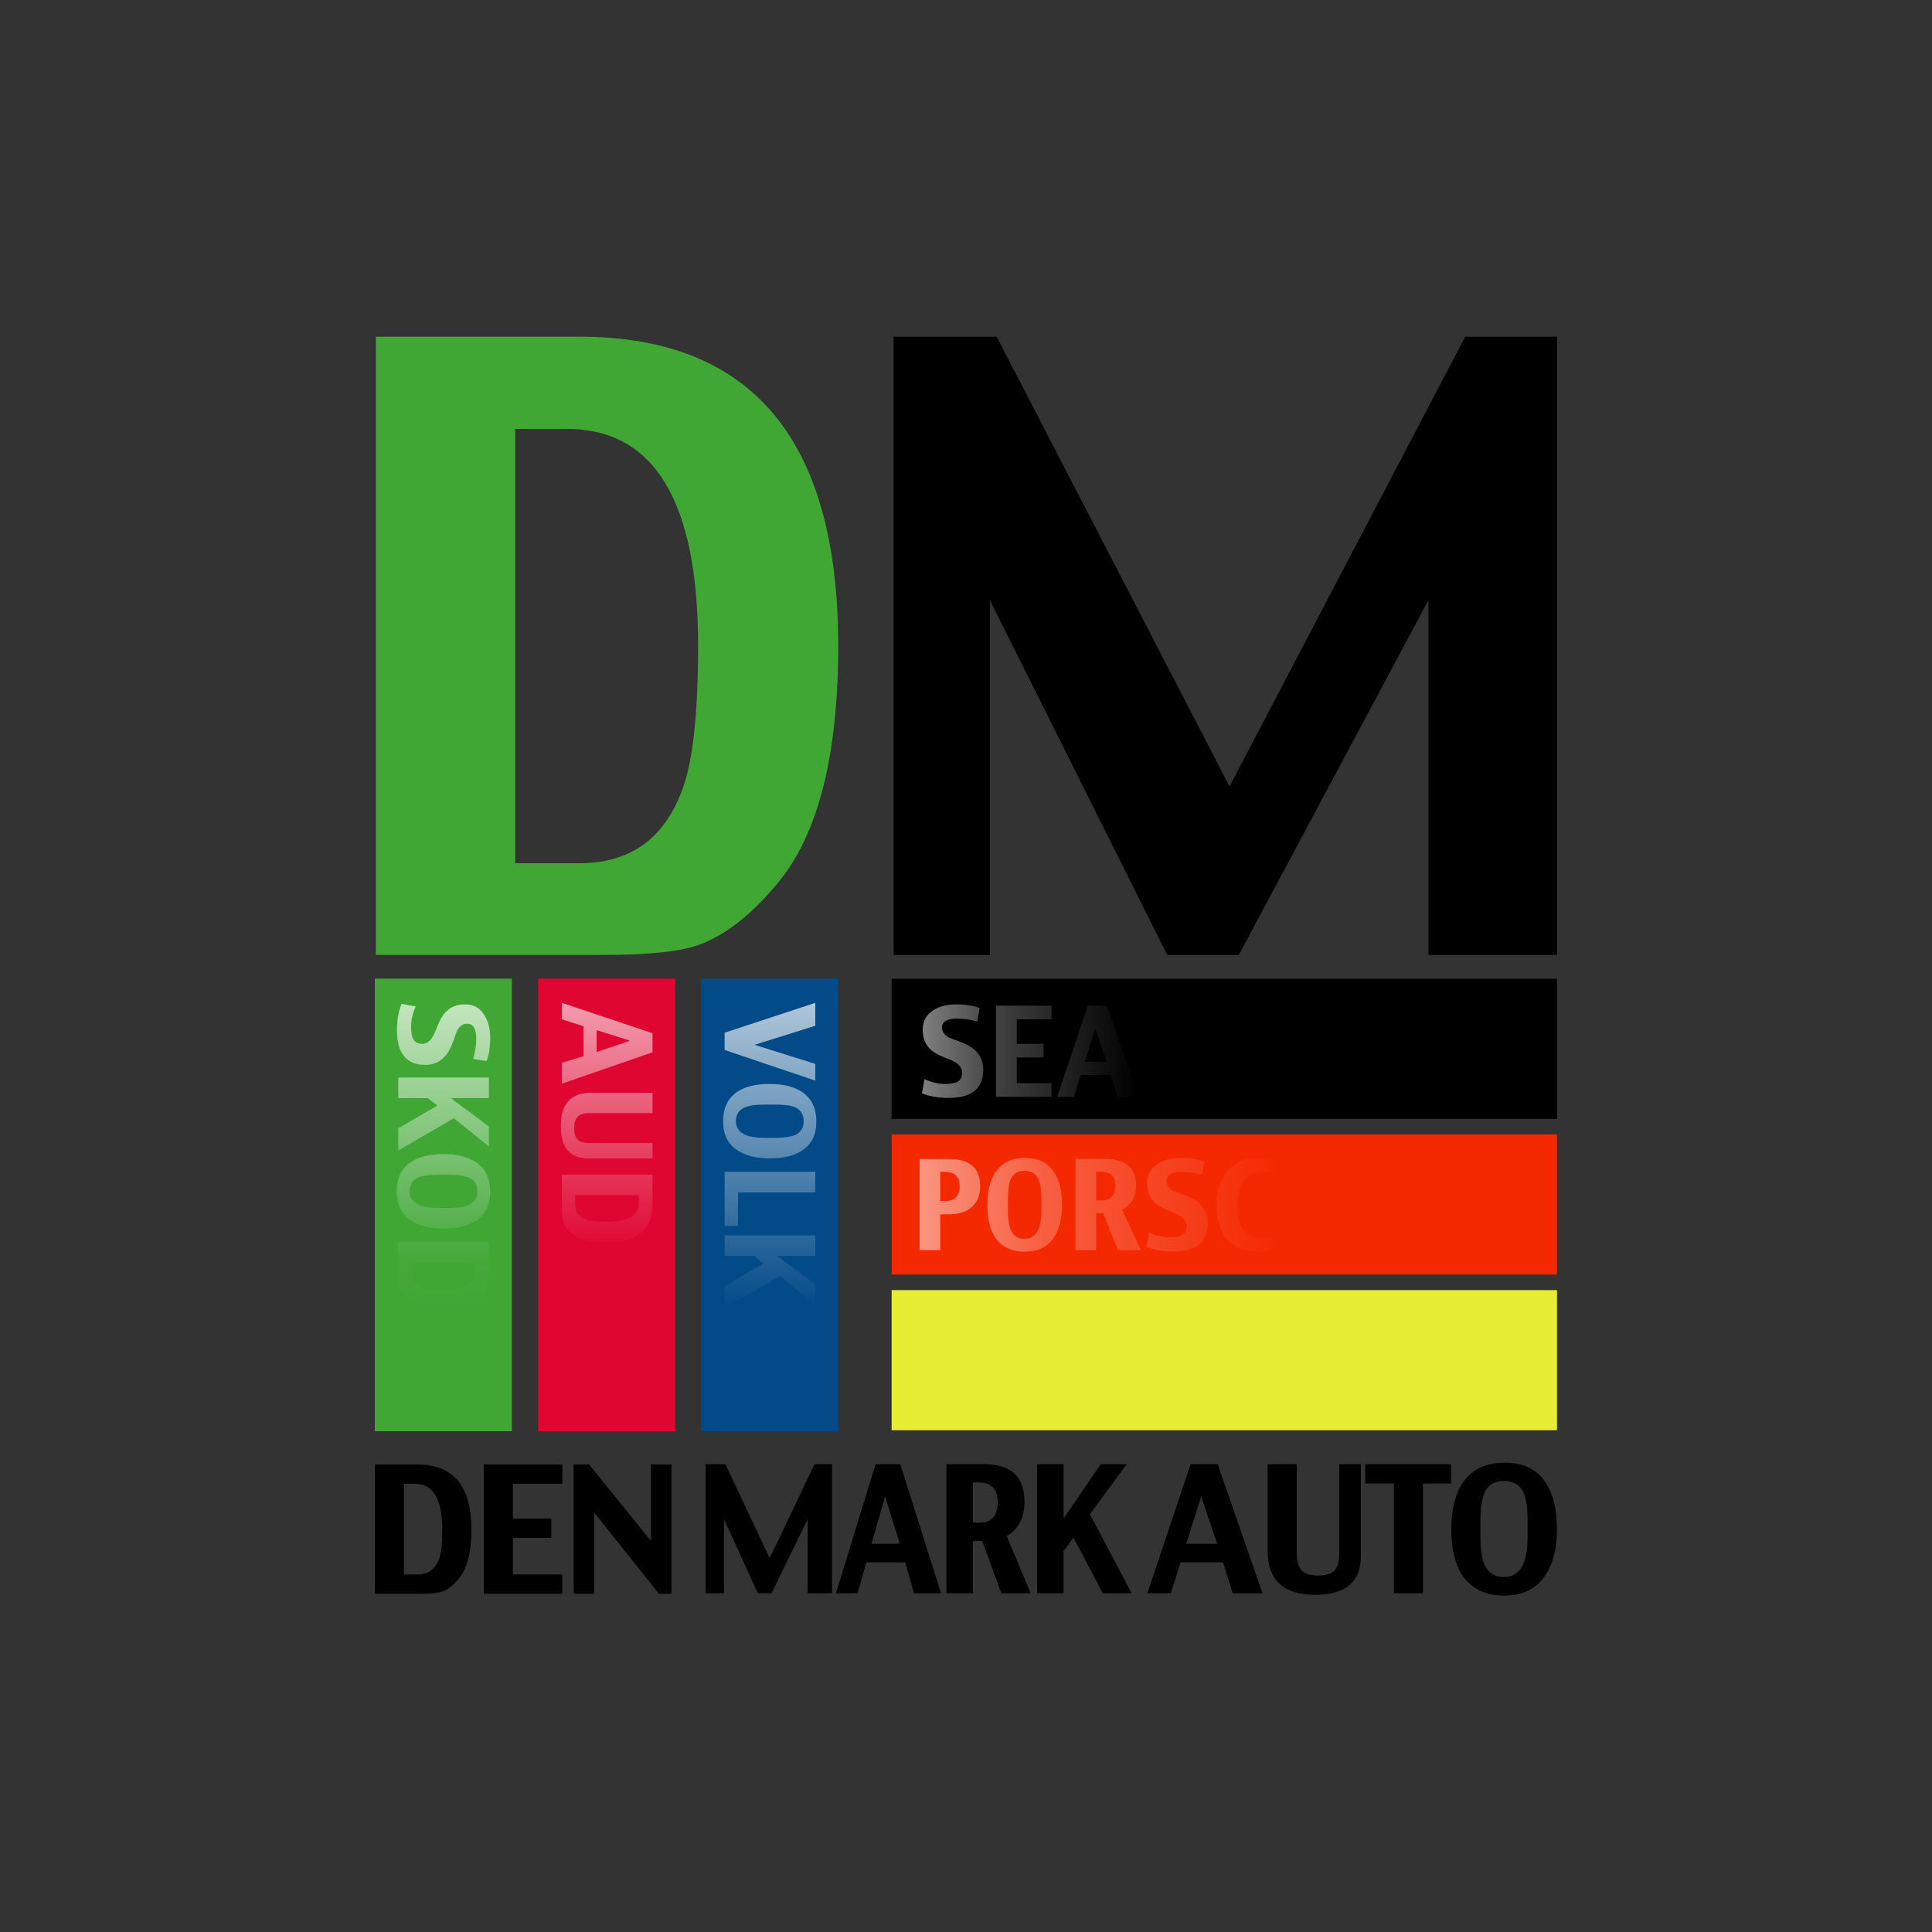
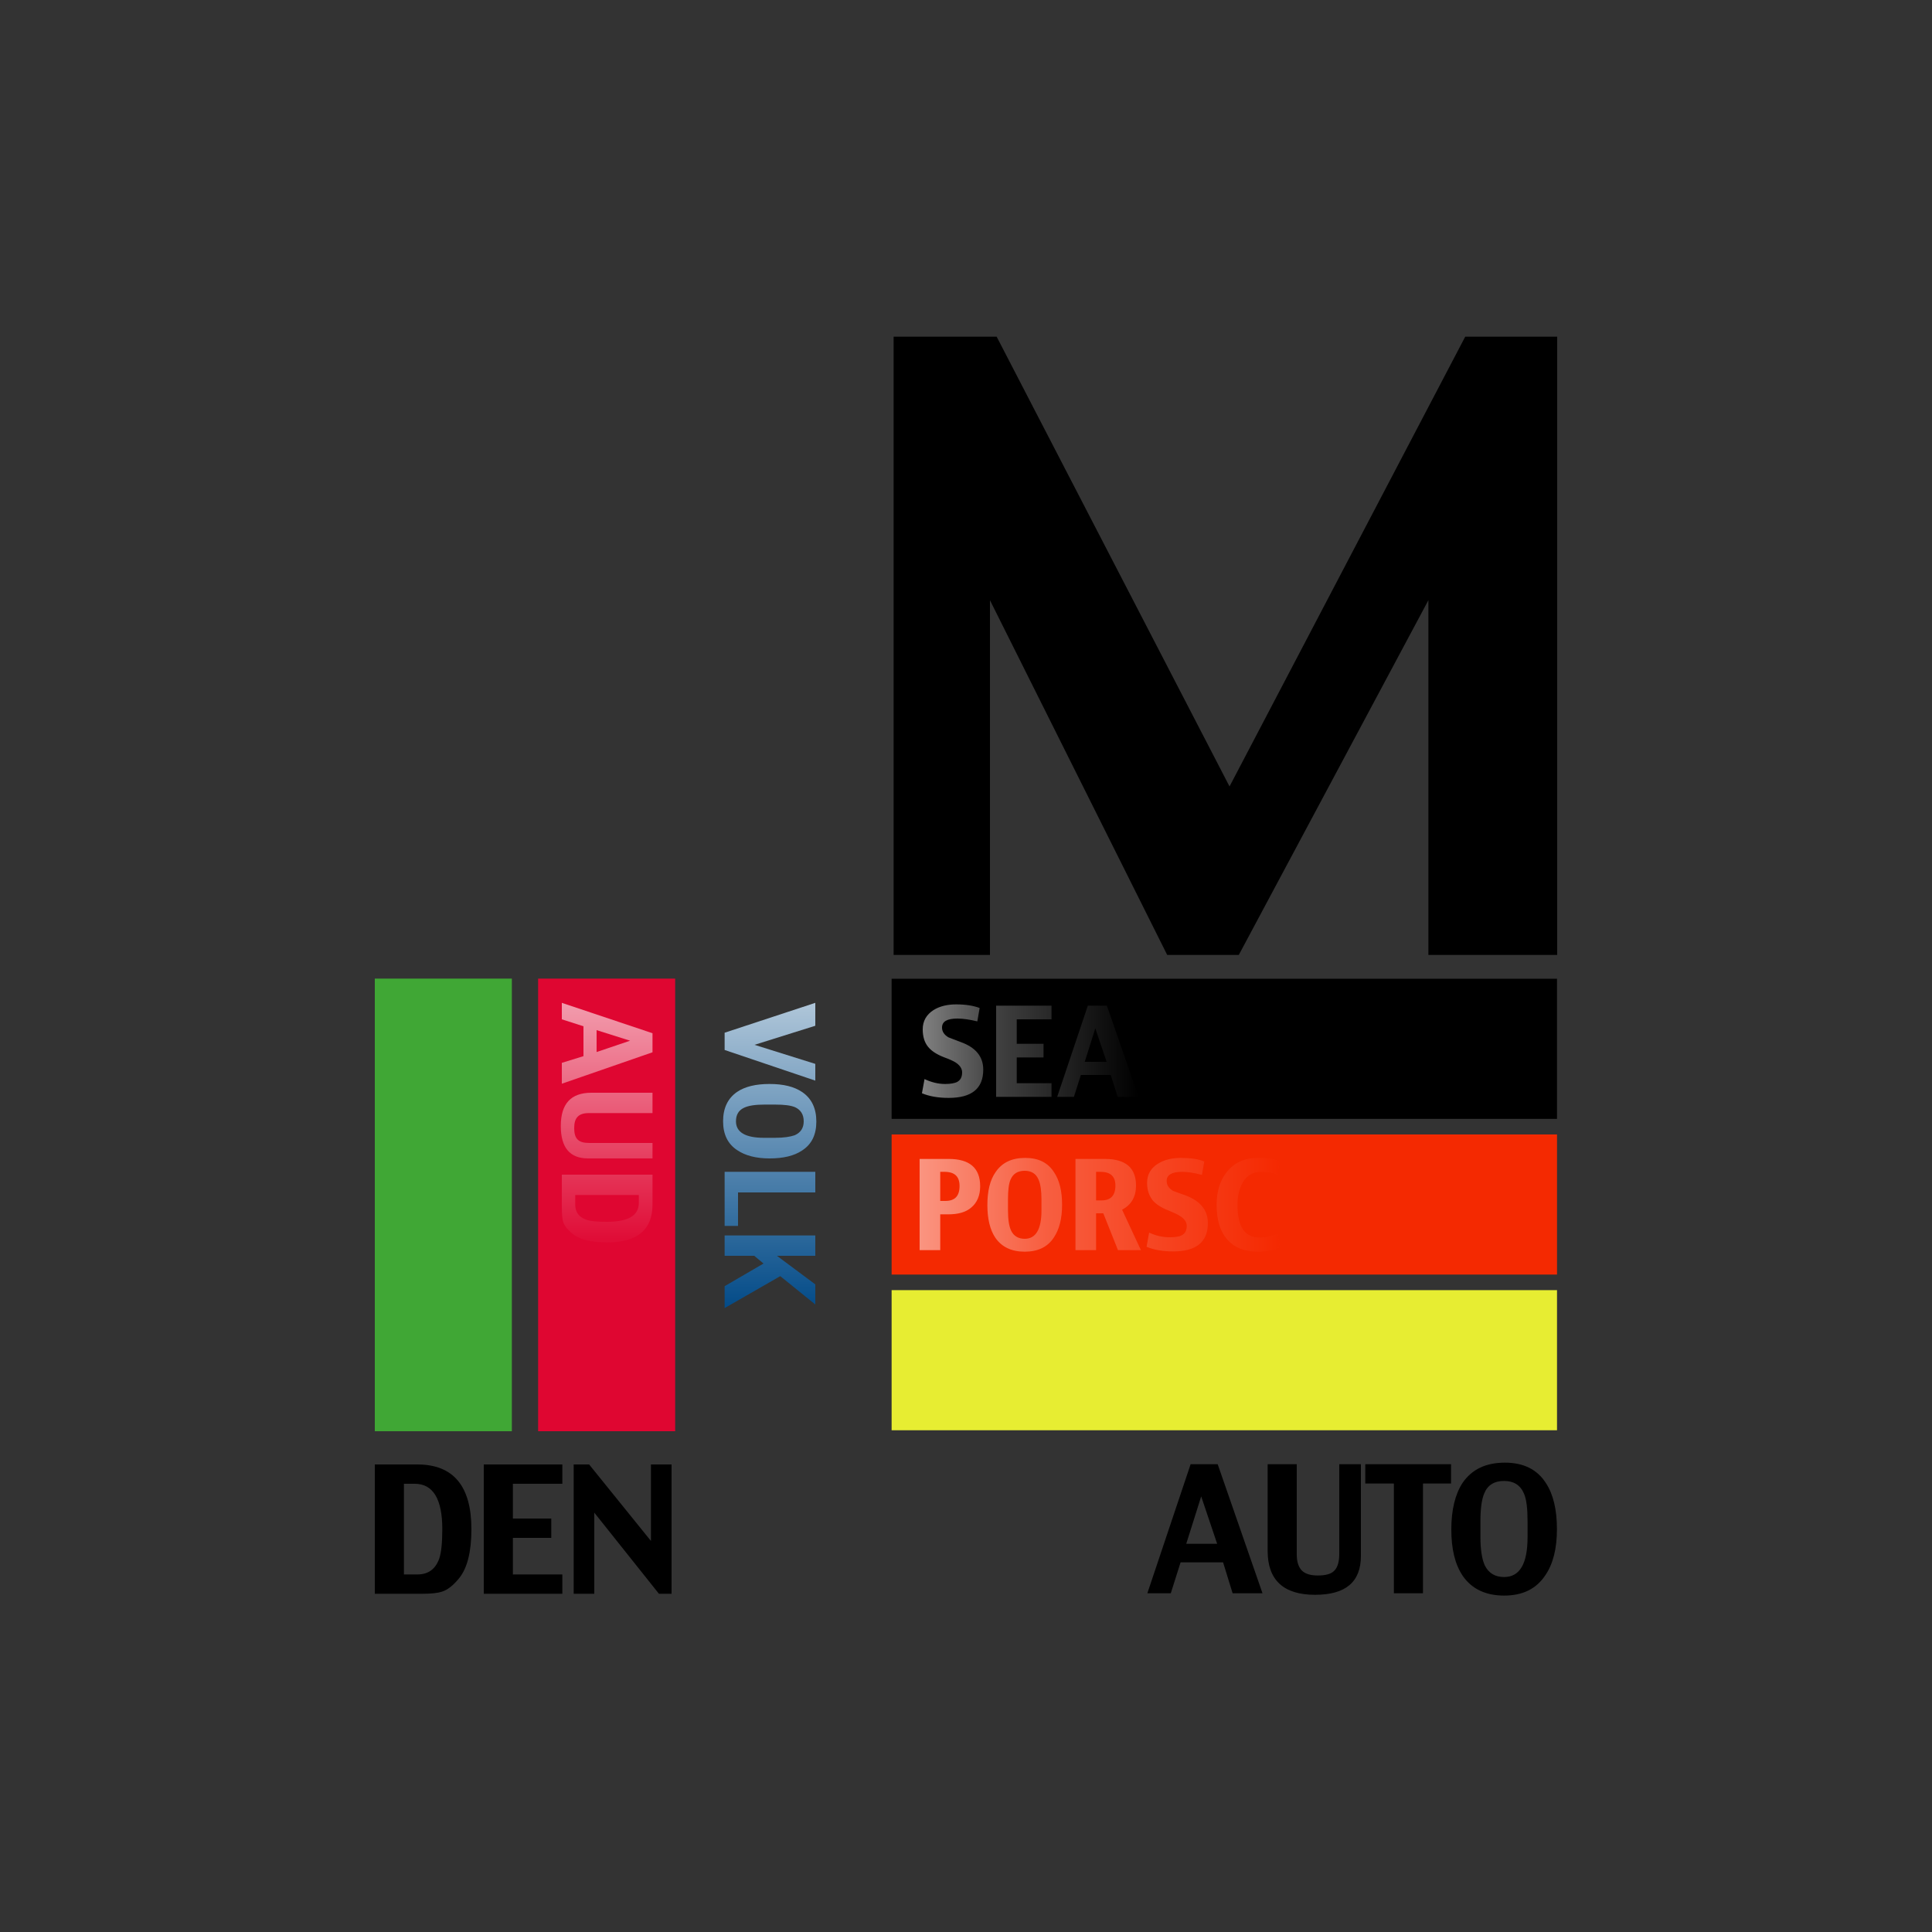
<svg xmlns="http://www.w3.org/2000/svg" xml:space="preserve" width="75px" height="75px" style="shape-rendering:geometricPrecision; text-rendering:geometricPrecision; image-rendering:optimizeQuality; fill-rule:evenodd; clip-rule:evenodd" viewBox="0 0 75 75">
  <rect x="0" y="0" width="75" height="75" fill="#333333" stroke="none" />
  <defs>
    <style type="text/css">  .fil5 {fill:black} .fil4 {fill:#034B88} .fil2 {fill:#40A735} .fil3 {fill:#DF0631} .fil7 {fill:#E7ED32} .fil6 {fill:#F42901} .fil1 {fill:black;fill-rule:nonzero} .fil11 {fill:black;fill-rule:nonzero} .fil0 {fill:#40A735;fill-rule:nonzero} .fil10 {fill:url(#id0);fill-rule:nonzero} .fil8 {fill:url(#id1);fill-rule:nonzero} .fil9 {fill:url(#id2);fill-rule:nonzero} .fil12 {fill:url(#id3);fill-rule:nonzero;fill-opacity:0.502} .fil13 {fill:url(#id4);fill-rule:nonzero;fill-opacity:0.502}  </style>
    <linearGradient id="id0" gradientUnits="userSpaceOnUse" x1="17.21" y1="50.85" x2="17.21" y2="38.97">
      <stop offset="0" style="stop-opacity:1; stop-color:#40A735" />
      <stop offset="0.169" style="stop-opacity:1; stop-color:#45A93A" />
      <stop offset="1" style="stop-opacity:1; stop-color:#C4E4C0" />
    </linearGradient>
    <linearGradient id="id1" gradientUnits="userSpaceOnUse" x1="23.55" y1="49.7" x2="23.55" y2="38.93">
      <stop offset="0" style="stop-opacity:1; stop-color:#DF0631" />
      <stop offset="0.149" style="stop-opacity:1; stop-color:#E00D37" />
      <stop offset="1" style="stop-opacity:1; stop-color:#F29CAD" />
    </linearGradient>
    <linearGradient id="id2" gradientUnits="userSpaceOnUse" x1="29.88" y1="38.93" x2="29.88" y2="50.78">
      <stop offset="0" style="stop-opacity:1; stop-color:#AFC6D9" />
      <stop offset="1" style="stop-opacity:1; stop-color:#034B88" />
    </linearGradient>
    <linearGradient id="id3" gradientUnits="userSpaceOnUse" x1="35.7" y1="46.77" x2="49.7" y2="46.77">
      <stop offset="0" style="stop-opacity:1; stop-color:white" />
      <stop offset="0.349" style="stop-opacity:1; stop-color:#FA9480" />
      <stop offset="1" style="stop-opacity:1; stop-color:#F42901" />
    </linearGradient>
    <linearGradient id="id4" gradientUnits="userSpaceOnUse" x1="35.79" y1="40.81" x2="44.2" y2="40.81">
      <stop offset="0" style="stop-opacity:1; stop-color:white" />
      <stop offset="0.349" style="stop-opacity:1; stop-color:gray" />
      <stop offset="1" style="stop-opacity:1; stop-color:black" />
    </linearGradient>
  </defs>
  <g id="Слой_x0020_1">
-     <path class="fil0" d="M30.24 34.22c-1.06,1.3 -2.13,2.13 -3.2,2.49 -0.72,0.24 -1.94,0.36 -3.65,0.36l-8.8 0 0 -24 7.9 0c6.7,0 10.05,4 10.05,12 0,4.22 -0.77,7.28 -2.3,9.15zm-3.14 -9.15c0,-5.61 -1.7,-8.42 -5.09,-8.42l-2.01 0 0 16.86 2.49 0c2,0 3.34,-0.98 4.03,-2.95 0.39,-1.1 0.58,-2.93 0.58,-5.49z" />
    <polygon class="fil1" points="60.45,37.07 55.45,37.07 55.45,23.3 48.09,37.07 45.31,37.07 38.43,23.3 38.43,37.07 34.69,37.07 34.69,13.07 38.69,13.07 47.73,30.53 56.88,13.07 60.45,13.07 " />
    <rect class="fil2" x="14.55" y="37.99" width="5.32" height="17.57" />
    <rect class="fil3" x="20.89" y="37.99" width="5.32" height="17.57" />
-     <rect class="fil4" x="27.22" y="37.99" width="5.32" height="17.57" />
    <rect class="fil5" transform="matrix(1.32415E-15 0.048 -0.05 1.28059E-15 60.443 37.995)" width="113.32" height="516.61" />
    <rect class="fil6" transform="matrix(1.32415E-15 0.048 -0.05 1.28059E-15 60.443 44.039)" width="113.32" height="516.61" />
    <rect class="fil7" transform="matrix(1.32415E-15 0.048 -0.05 1.28059E-15 60.443 50.083)" width="113.32" height="516.61" />
    <path class="fil8" d="M21.81 42.07l0 -0.81 0.84 -0.26 0 -1.16 -0.84 -0.27 0 -0.64 3.52 1.18 0 0.74 -3.52 1.22zm1.35 -1.23l1.3 -0.44 -1.3 -0.41 0 0.85zm-0.33 4.13c-0.71,0 -1.06,-0.42 -1.06,-1.26 0,-0.86 0.39,-1.29 1.19,-1.29l2.37 0 0 0.79 -2.47 0c-0.4,0 -0.57,0.18 -0.57,0.58 0,0.43 0.17,0.58 0.59,0.58l2.45 0 0 0.6 -2.5 0zm-0.6 2.93c-0.2,-0.16 -0.32,-0.32 -0.37,-0.47 -0.03,-0.11 -0.05,-0.29 -0.05,-0.54l0 -1.29 3.52 0 0 1.16c0,0.98 -0.59,1.47 -1.76,1.47 -0.62,0 -1.07,-0.11 -1.34,-0.33zm1.34 -0.47c0.82,0 1.23,-0.24 1.23,-0.74l0 -0.3 -2.47 0 0 0.37c0,0.29 0.14,0.49 0.43,0.59 0.16,0.06 0.43,0.08 0.81,0.08z" />
    <path class="fil9" d="M31.65 41.95l-3.52 -1.19 0 -0.67 3.52 -1.16 0 0.89 -2.36 0.74 2.36 0.74 0 0.65zm-3.58 1.58c0,-0.51 0.18,-0.89 0.54,-1.14 0.31,-0.21 0.73,-0.31 1.26,-0.31 0.54,0 0.96,0.1 1.28,0.32 0.36,0.25 0.54,0.63 0.54,1.14 0,0.51 -0.18,0.88 -0.55,1.12 -0.31,0.21 -0.73,0.31 -1.27,0.31 -0.52,0 -0.94,-0.11 -1.25,-0.32 -0.37,-0.24 -0.55,-0.62 -0.55,-1.12zm1.59 0.64l0.42 0c0.35,0 0.6,-0.04 0.77,-0.1 0.23,-0.1 0.35,-0.28 0.35,-0.54 0,-0.27 -0.12,-0.45 -0.34,-0.55 -0.17,-0.07 -0.42,-0.1 -0.77,-0.1l-0.42 0c-0.35,0 -0.61,0.04 -0.78,0.12 -0.22,0.1 -0.32,0.28 -0.32,0.53 0,0.42 0.36,0.64 1.09,0.64zm-1.53 3.42l0 -2.1 3.52 0 0 0.8 -3 0 0 1.3 -0.52 0zm0 3.19l0 -0.85 1.51 -0.88 -0.36 -0.3 -1.15 0 0 -0.79 3.52 0 0 0.79 -1.49 0 1.49 1.11 0 0.78 -1.36 -1.1 -2.16 1.24z" />
-     <path class="fil10" d="M16.51 41.34c-0.73,0 -1.1,-0.45 -1.1,-1.34 0,-0.4 0.06,-0.75 0.18,-1.03l0.55 0.1c-0.12,0.25 -0.18,0.52 -0.18,0.79 0,0.21 0.02,0.36 0.07,0.45 0.06,0.14 0.19,0.21 0.37,0.21 0.15,0 0.28,-0.09 0.39,-0.26 0.05,-0.08 0.12,-0.23 0.2,-0.45 0.11,-0.27 0.24,-0.48 0.4,-0.6 0.17,-0.15 0.4,-0.22 0.67,-0.22 0.33,0 0.58,0.14 0.75,0.43 0.15,0.24 0.22,0.53 0.22,0.87 0,0.37 -0.05,0.67 -0.14,0.9l-0.52 -0.08c0.08,-0.3 0.12,-0.55 0.12,-0.77 0,-0.4 -0.12,-0.6 -0.35,-0.6 -0.16,0 -0.29,0.08 -0.38,0.25 -0.02,0.02 -0.08,0.18 -0.18,0.47 -0.21,0.59 -0.57,0.88 -1.07,0.88zm-1.05 3.32l0 -0.86 1.52 -0.88 -0.37 -0.29 -1.15 0 0 -0.8 3.52 0 0 0.8 -1.48 0 1.48 1.1 0 0.78 -1.36 -1.1 -2.16 1.25zm-0.06 1.59c0,-0.51 0.18,-0.89 0.54,-1.13 0.31,-0.21 0.73,-0.32 1.26,-0.32 0.54,0 0.97,0.11 1.28,0.32 0.37,0.25 0.55,0.63 0.55,1.15 0,0.5 -0.19,0.88 -0.56,1.12 -0.31,0.2 -0.73,0.3 -1.26,0.3 -0.53,0 -0.95,-0.1 -1.26,-0.31 -0.37,-0.25 -0.55,-0.62 -0.55,-1.13zm1.6 0.64l0.42 0c0.35,0 0.6,-0.03 0.76,-0.1 0.24,-0.1 0.35,-0.28 0.35,-0.54 0,-0.27 -0.11,-0.45 -0.34,-0.54 -0.16,-0.07 -0.42,-0.11 -0.77,-0.11l-0.42 0c-0.35,0 -0.61,0.04 -0.78,0.12 -0.21,0.1 -0.32,0.28 -0.32,0.53 0,0.43 0.37,0.64 1.1,0.64zm-1.12 3.62c-0.19,-0.15 -0.31,-0.31 -0.37,-0.47 -0.03,-0.1 -0.05,-0.28 -0.05,-0.53l0 -1.29 3.52 0 0 1.15c0,0.99 -0.58,1.48 -1.76,1.48 -0.62,0 -1.07,-0.11 -1.34,-0.34zm1.34 -0.46c0.83,0 1.24,-0.25 1.24,-0.74l0 -0.3 -2.48 0 0 0.36c0,0.3 0.15,0.5 0.44,0.6 0.16,0.05 0.43,0.08 0.8,0.08z" />
    <path class="fil11" d="M17.82 61.27c-0.22,0.27 -0.44,0.45 -0.67,0.52 -0.15,0.05 -0.4,0.08 -0.76,0.08l-1.84 0 0 -5.02 1.65 0c1.4,0 2.1,0.84 2.1,2.51 0,0.88 -0.16,1.52 -0.48,1.91zm-0.65 -1.91c0,-1.17 -0.36,-1.76 -1.07,-1.76l-0.42 0 0 3.52 0.52 0c0.42,0 0.7,-0.2 0.85,-0.61 0.08,-0.23 0.12,-0.62 0.12,-1.15zm4.66 2.51l-3.05 0 0 -5.02 3.05 0 0 0.75 -1.92 0 0 1.35 1.49 0 0 0.75 -1.49 0 0 1.42 1.92 0 0 0.75zm4.24 0l-0.49 0 -2.51 -3.15 0 3.15 -0.8 0 0 -5.02 0.6 0 2.4 2.97 0 -2.97 0.8 0 0 5.02z" />
-     <path class="fil11" d="M32.3 61.85l-0.95 0 0 -2.87 -1.4 2.87 -0.53 0 -1.31 -2.87 0 2.87 -0.72 0 0 -5.01 0.77 0 1.72 3.65 1.74 -3.65 0.68 0 0 5.01zm4.23 0l-1.05 0 -0.34 -1.2 -1.51 0 -0.34 1.2 -0.84 0 1.54 -5.01 0.96 0 1.58 5.01zm-1.6 -1.92l-0.57 -1.84 -0.53 1.84 1.1 0zm5.08 1.92l-1.14 0 -0.74 -2.03 -0.36 0 0 2.03 -1.03 0 0 -5.01 1.48 0c1.03,0 1.55,0.49 1.55,1.46 0,0.61 -0.23,1.06 -0.69,1.33l0.93 2.22zm-1.28 -3.55c0,-0.5 -0.25,-0.75 -0.74,-0.75l-0.22 0 0 1.56 0.27 0c0.46,0 0.69,-0.27 0.69,-0.81zm5.2 3.55l-1.12 0 -1.14 -2.16 -0.38 0.52 0 1.64 -1.03 0 0 -5.01 1.03 0 0 2.11 1.44 -2.11 1.01 0 -1.43 1.94 1.62 3.07z" />
    <path class="fil12" d="M38.05 46.05c0,0.36 -0.12,0.64 -0.35,0.83 -0.21,0.18 -0.51,0.26 -0.88,0.26l-0.32 0 0 1.39 -0.8 0 0 -3.54 1.13 0c0.81,0 1.22,0.35 1.22,1.06zm-0.8 -0.01c0,-0.37 -0.19,-0.55 -0.59,-0.55l-0.16 0 0 1.13 0.2 0c0.37,0 0.55,-0.19 0.55,-0.58zm2.53 2.55c-0.51,0 -0.89,-0.18 -1.14,-0.54 -0.21,-0.31 -0.31,-0.74 -0.31,-1.27 0,-0.54 0.1,-0.97 0.32,-1.28 0.25,-0.37 0.63,-0.55 1.15,-0.55 0.51,0 0.88,0.18 1.12,0.56 0.21,0.31 0.31,0.73 0.31,1.26 0,0.54 -0.11,0.96 -0.32,1.27 -0.24,0.37 -0.62,0.55 -1.13,0.55zm0.65 -1.6l0 -0.43c0,-0.34 -0.04,-0.6 -0.11,-0.76 -0.1,-0.24 -0.28,-0.35 -0.54,-0.35 -0.27,0 -0.45,0.11 -0.55,0.34 -0.07,0.16 -0.1,0.42 -0.1,0.77l0 0.42c0,0.36 0.04,0.62 0.12,0.79 0.1,0.21 0.28,0.32 0.53,0.32 0.43,0 0.65,-0.37 0.65,-1.1zm3.86 1.54l-0.89 0 -0.57 -1.43 -0.28 0 0 1.43 -0.8 0 0 -3.54 1.15 0c0.8,0 1.2,0.35 1.2,1.03 0,0.44 -0.18,0.75 -0.54,0.94l0.73 1.57zm-0.99 -2.51c0,-0.35 -0.19,-0.53 -0.58,-0.53l-0.17 0 0 1.11 0.21 0c0.36,0 0.54,-0.19 0.54,-0.58zm3.59 1.46c0,0.73 -0.45,1.1 -1.34,1.1 -0.41,0 -0.75,-0.06 -1.04,-0.18l0.1 -0.55c0.26,0.12 0.52,0.18 0.79,0.18 0.21,0 0.37,-0.02 0.46,-0.07 0.14,-0.06 0.21,-0.19 0.21,-0.37 0,-0.15 -0.09,-0.28 -0.27,-0.39 -0.07,-0.05 -0.22,-0.12 -0.44,-0.21 -0.28,-0.11 -0.48,-0.24 -0.61,-0.39 -0.14,-0.18 -0.22,-0.4 -0.22,-0.68 0,-0.33 0.15,-0.58 0.43,-0.75 0.24,-0.15 0.54,-0.22 0.88,-0.22 0.37,0 0.67,0.04 0.91,0.14l-0.09 0.52c-0.29,-0.08 -0.55,-0.12 -0.77,-0.12 -0.4,0 -0.6,0.12 -0.6,0.35 0,0.16 0.08,0.29 0.25,0.39 0.02,0.01 0.18,0.07 0.47,0.17 0.59,0.22 0.88,0.58 0.88,1.08zm2.81 0.93c-0.23,0.12 -0.51,0.18 -0.86,0.18 -0.54,0 -0.95,-0.17 -1.23,-0.51 -0.26,-0.32 -0.38,-0.75 -0.38,-1.31 0,-0.52 0.13,-0.95 0.4,-1.28 0.29,-0.36 0.69,-0.54 1.2,-0.54 0.39,0 0.67,0.04 0.85,0.14l-0.08 0.52c-0.16,-0.08 -0.37,-0.12 -0.64,-0.12 -0.32,0 -0.56,0.14 -0.72,0.42 -0.13,0.23 -0.2,0.51 -0.2,0.87 0,0.84 0.28,1.26 0.85,1.26 0.26,0 0.5,-0.05 0.71,-0.15l0.1 0.52z" />
-     <path class="fil13" d="M38.17 41.52c0,0.74 -0.45,1.1 -1.34,1.1 -0.41,0 -0.75,-0.06 -1.04,-0.18l0.1 -0.55c0.26,0.12 0.52,0.19 0.8,0.19 0.21,0 0.36,-0.03 0.45,-0.07 0.14,-0.07 0.21,-0.19 0.21,-0.38 0,-0.15 -0.09,-0.28 -0.26,-0.39 -0.08,-0.05 -0.23,-0.12 -0.45,-0.2 -0.28,-0.11 -0.48,-0.24 -0.61,-0.4 -0.14,-0.17 -0.21,-0.4 -0.21,-0.68 0,-0.32 0.14,-0.57 0.42,-0.75 0.24,-0.15 0.54,-0.22 0.88,-0.22 0.37,0 0.67,0.05 0.91,0.14l-0.09 0.52c-0.29,-0.07 -0.55,-0.11 -0.77,-0.11 -0.4,0 -0.6,0.11 -0.6,0.35 0,0.15 0.08,0.28 0.25,0.38 0.02,0.01 0.18,0.07 0.47,0.18 0.59,0.21 0.88,0.57 0.88,1.07zm2.65 1.06l-2.15 0 0 -3.54 2.15 0 0 0.53 -1.35 0 0 0.95 1.04 0 0 0.53 -1.04 0 0 1 1.35 0 0 0.53zm3.38 0l-0.81 0 -0.27 -0.85 -1.16 0 -0.27 0.85 -0.65 0 1.19 -3.54 0.74 0 1.23 3.54zm-1.24 -1.36l-0.44 -1.3 -0.41 1.3 0.85 0z" />
+     <path class="fil13" d="M38.17 41.52c0,0.74 -0.45,1.1 -1.34,1.1 -0.41,0 -0.75,-0.06 -1.04,-0.18l0.1 -0.55c0.26,0.12 0.52,0.19 0.8,0.19 0.21,0 0.36,-0.03 0.45,-0.07 0.14,-0.07 0.21,-0.19 0.21,-0.38 0,-0.15 -0.09,-0.28 -0.26,-0.39 -0.08,-0.05 -0.23,-0.12 -0.45,-0.2 -0.28,-0.11 -0.48,-0.24 -0.61,-0.4 -0.14,-0.17 -0.21,-0.4 -0.21,-0.68 0,-0.32 0.14,-0.57 0.42,-0.75 0.24,-0.15 0.54,-0.22 0.88,-0.22 0.37,0 0.67,0.05 0.91,0.14l-0.09 0.52c-0.29,-0.07 -0.55,-0.11 -0.77,-0.11 -0.4,0 -0.6,0.11 -0.6,0.35 0,0.15 0.08,0.28 0.25,0.38 0.02,0.01 0.18,0.07 0.47,0.18 0.59,0.21 0.88,0.57 0.88,1.07m2.65 1.06l-2.15 0 0 -3.54 2.15 0 0 0.53 -1.35 0 0 0.95 1.04 0 0 0.53 -1.04 0 0 1 1.35 0 0 0.53zm3.38 0l-0.81 0 -0.27 -0.85 -1.16 0 -0.27 0.85 -0.65 0 1.19 -3.54 0.74 0 1.23 3.54zm-1.24 -1.36l-0.44 -1.3 -0.41 1.3 0.85 0z" />
    <path class="fil11" d="M49.01 61.85l-1.16 0 -0.37 -1.2 -1.65 0 -0.38 1.2 -0.91 0 1.68 -5.01 1.05 0 1.74 5.01zm-1.76 -1.92l-0.62 -1.84 -0.58 1.84 1.2 0zm5.58 0.47c0,1.01 -0.59,1.51 -1.78,1.51 -1.22,0 -1.84,-0.57 -1.84,-1.7l0 -3.37 1.13 0 0 3.51c0,0.28 0.07,0.49 0.2,0.62 0.13,0.13 0.34,0.19 0.62,0.19 0.31,0 0.52,-0.06 0.64,-0.19 0.13,-0.13 0.19,-0.35 0.19,-0.65l0 -3.48 0.84 0 0 3.56zm3.5 -2.81l-1.09 0 0 4.26 -1.13 0 0 -4.26 -1.11 0 0 -0.75 3.33 0 0 0.75zm2.06 4.35c-0.72,0 -1.26,-0.26 -1.61,-0.77 -0.3,-0.45 -0.44,-1.04 -0.44,-1.8 0,-0.76 0.15,-1.37 0.44,-1.81 0.36,-0.52 0.9,-0.78 1.64,-0.78 0.72,0 1.25,0.26 1.59,0.79 0.29,0.44 0.43,1.04 0.43,1.79 0,0.76 -0.15,1.35 -0.45,1.79 -0.35,0.53 -0.88,0.79 -1.6,0.79zm0.91 -2.27l0 -0.6c0,-0.5 -0.04,-0.86 -0.14,-1.09 -0.14,-0.33 -0.4,-0.49 -0.77,-0.49 -0.38,0 -0.64,0.16 -0.77,0.48 -0.1,0.23 -0.15,0.59 -0.15,1.09l0 0.6c0,0.5 0.06,0.87 0.17,1.11 0.15,0.3 0.4,0.45 0.75,0.45 0.61,0 0.91,-0.52 0.91,-1.55z" />
  </g>
</svg>